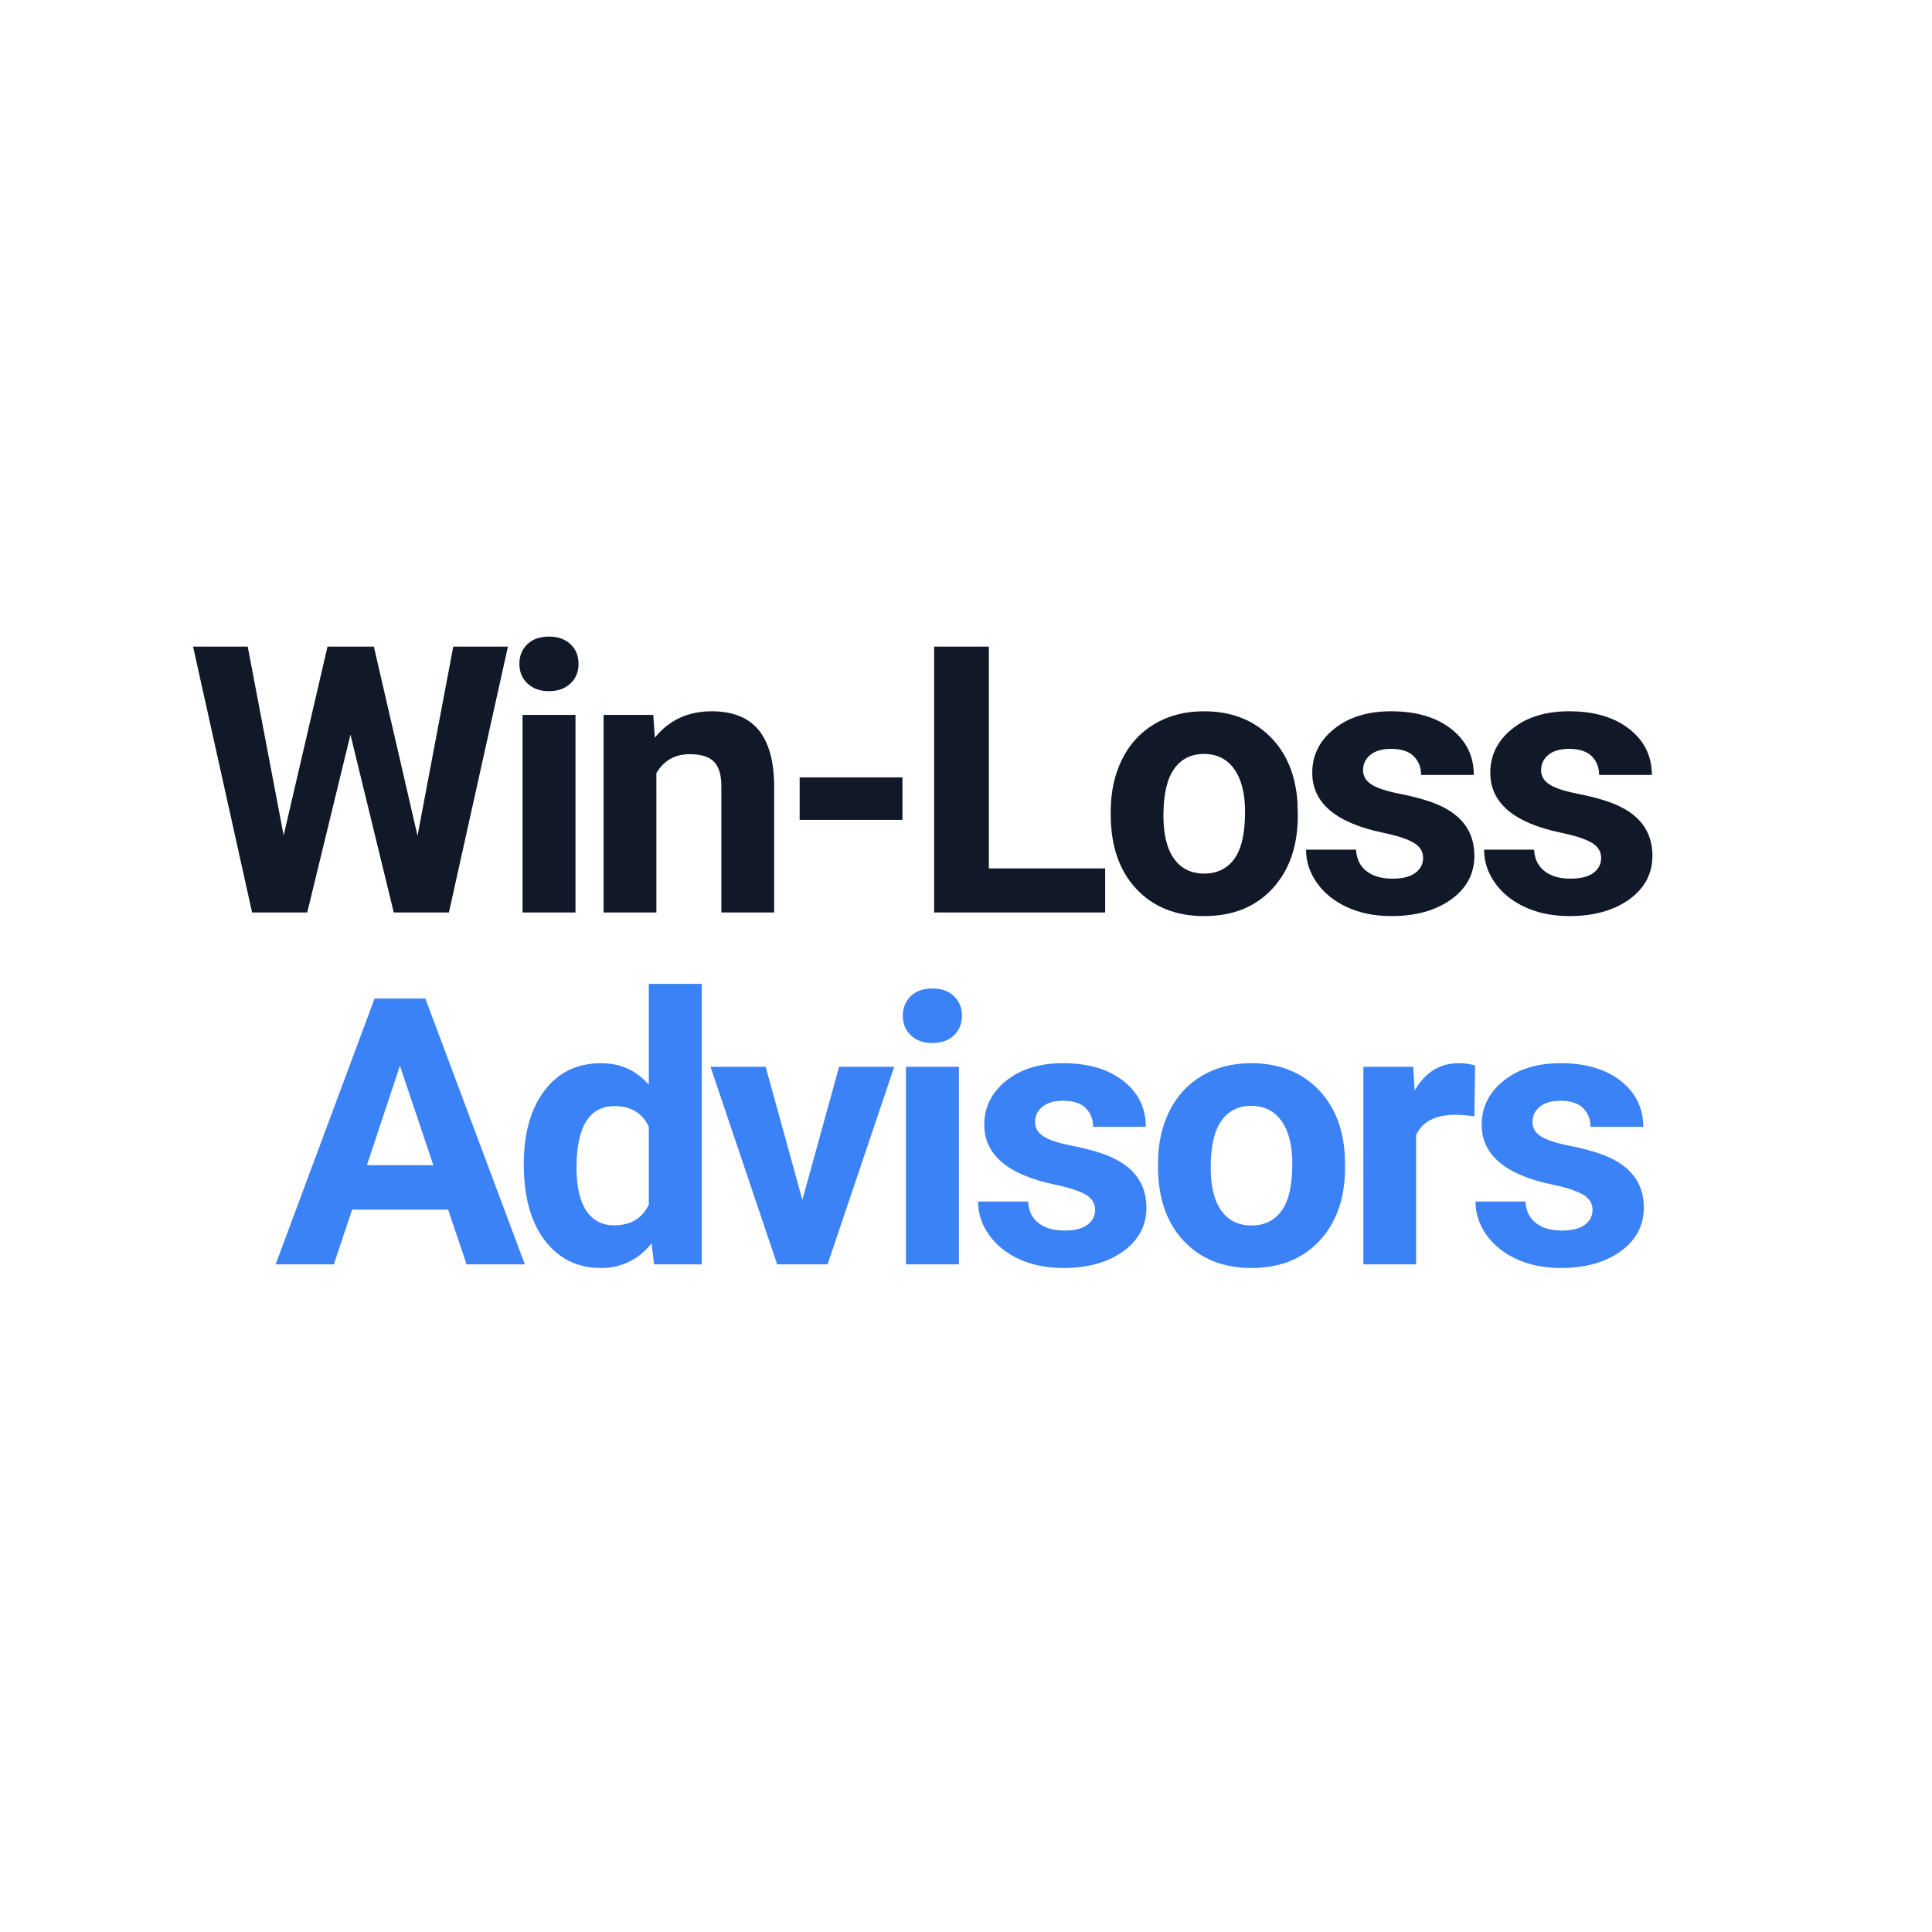
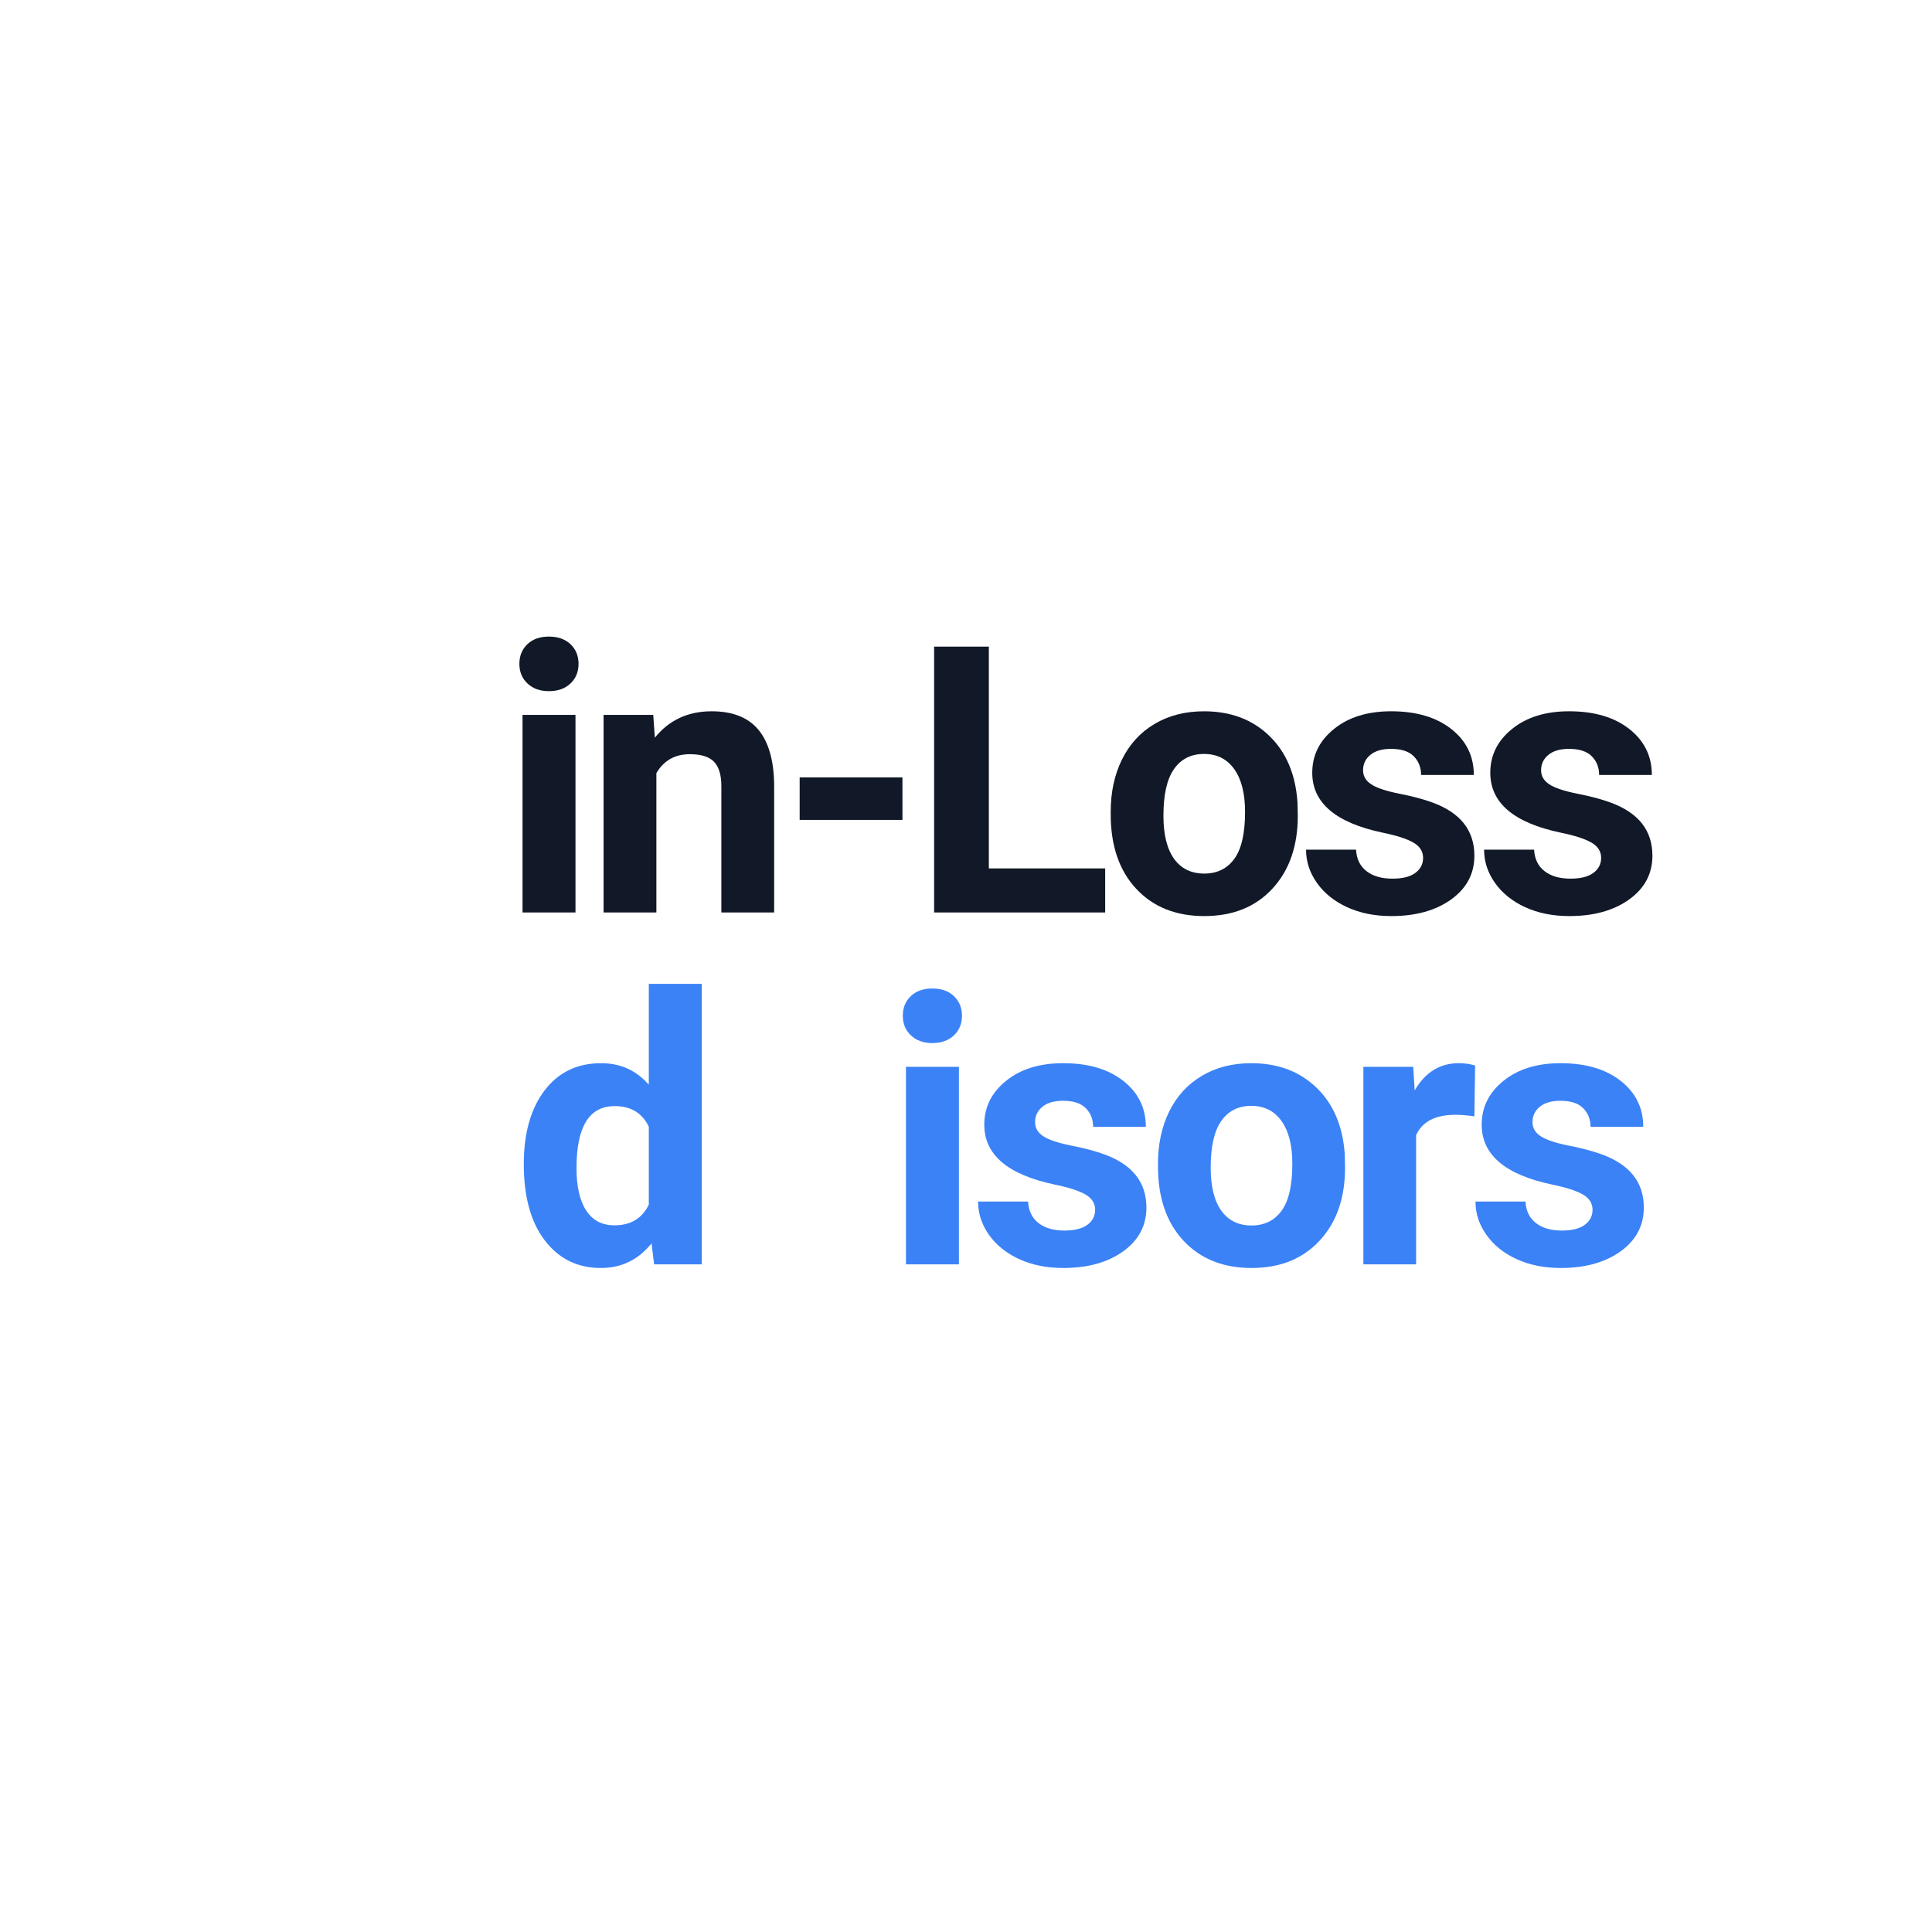
<svg xmlns="http://www.w3.org/2000/svg" version="1.2" viewBox="0 0 375 375">
  <path d="M0 0h375v375H0z" style="fill:#fff;fill-opacity:1;stroke:none" />
  <path d="M0 0h375v375H0z" style="fill:#fff;fill-opacity:1;stroke:none" />
  <g style="fill:#111827;fill-opacity:1">
-     <path d="m44.797-14.89 6.937-36.704h10.61L50.89 0H40.188L31.78-34.516 23.391 0H12.688L1.233-51.594h10.61l6.969 36.64 8.515-36.64h9Zm0 0" style="stroke:none" transform="translate(36.243 177.107)" />
-   </g>
+     </g>
  <g style="fill:#111827;fill-opacity:1">
    <path d="M14.75 0H4.469v-38.344H14.75ZM3.86-48.266c0-1.539.515-2.804 1.546-3.797 1.032-.988 2.43-1.484 4.203-1.484 1.739 0 3.13.496 4.172 1.484 1.04.993 1.563 2.258 1.563 3.797 0 1.563-.528 2.84-1.578 3.828-1.055.993-2.446 1.485-4.172 1.485-1.719 0-3.106-.492-4.156-1.484-1.055-.989-1.579-2.266-1.579-3.829Zm0 0" style="stroke:none" transform="translate(96.952 177.107)" />
  </g>
  <g style="fill:#111827;fill-opacity:1">
    <path d="m13.36-38.344.312 4.422c2.75-3.414 6.426-5.125 11.031-5.125 4.063 0 7.082 1.195 9.063 3.578 1.988 2.387 3.007 5.953 3.062 10.703V0h-10.25v-24.531c0-2.164-.476-3.739-1.422-4.719-.937-.977-2.508-1.469-4.703-1.469-2.887 0-5.047 1.227-6.484 3.672V0H3.719v-38.344Zm0 0" style="stroke:none" transform="translate(113.435 177.107)" />
  </g>
  <g style="fill:#111827;fill-opacity:1">
    <path d="M23.844-17.969H3.89v-8.25h19.953Zm0 0" style="stroke:none" transform="translate(151.323 177.107)" />
  </g>
  <g style="fill:#111827;fill-opacity:1">
    <path d="M15.234-8.547h22.578V0H4.61v-51.594h10.625Zm0 0" style="stroke:none" transform="translate(176.702 177.107)" />
  </g>
  <g style="fill:#111827;fill-opacity:1">
    <path d="M2.344-19.531c0-3.801.726-7.188 2.187-10.157C6-32.663 8.11-34.968 10.86-36.593c2.75-1.633 5.946-2.453 9.594-2.453 5.164 0 9.383 1.586 12.656 4.75 3.282 3.156 5.11 7.453 5.485 12.89l.062 2.626c0 5.886-1.64 10.605-4.922 14.156C30.454-1.07 26.047.703 20.516.703c-5.532 0-9.946-1.77-13.235-5.312-3.293-3.54-4.937-8.36-4.937-14.454Zm10.234.75c0 3.636.68 6.418 2.047 8.343 1.375 1.93 3.336 2.891 5.89 2.891 2.477 0 4.415-.945 5.813-2.844 1.395-1.906 2.094-4.953 2.094-9.14 0-3.563-.7-6.32-2.094-8.282-1.398-1.968-3.355-2.953-5.875-2.953-2.512 0-4.453.98-5.828 2.938-1.367 1.95-2.047 4.965-2.047 9.047Zm0 0" style="stroke:none" transform="translate(213.243 177.107)" />
  </g>
  <g style="fill:#111827;fill-opacity:1">
    <path d="M24.703-10.594c0-1.25-.621-2.234-1.86-2.953-1.241-.726-3.23-1.375-5.968-1.937C7.75-17.398 3.187-21.274 3.187-27.11c0-3.407 1.41-6.243 4.235-8.516 2.82-2.281 6.516-3.422 11.078-3.422 4.863 0 8.754 1.149 11.672 3.438 2.914 2.293 4.375 5.265 4.375 8.922H24.313c0-1.458-.477-2.665-1.422-3.625-.95-.958-2.422-1.438-4.422-1.438-1.73 0-3.07.39-4.016 1.172-.937.781-1.406 1.773-1.406 2.969 0 1.136.535 2.054 1.61 2.75 1.07.699 2.882 1.304 5.437 1.812 2.55.5 4.703 1.074 6.453 1.719 5.406 1.98 8.11 5.418 8.11 10.312 0 3.493-1.5 6.32-4.5 8.485C27.156-.375 23.28.703 18.53.703c-3.21 0-6.062-.574-8.562-1.719-2.492-1.144-4.446-2.71-5.86-4.703-1.418-2-2.125-4.156-2.125-6.468h9.704c.101 1.812.78 3.203 2.03 4.171 1.25.97 2.927 1.454 5.032 1.454 1.957 0 3.438-.368 4.438-1.11 1.007-.738 1.515-1.71 1.515-2.922Zm0 0" style="stroke:none" transform="translate(251.52 177.107)" />
  </g>
  <g style="fill:#111827;fill-opacity:1">
    <path d="M24.703-10.594c0-1.25-.621-2.234-1.86-2.953-1.241-.726-3.23-1.375-5.968-1.937C7.75-17.398 3.187-21.274 3.187-27.11c0-3.407 1.41-6.243 4.235-8.516 2.82-2.281 6.516-3.422 11.078-3.422 4.863 0 8.754 1.149 11.672 3.438 2.914 2.293 4.375 5.265 4.375 8.922H24.313c0-1.458-.477-2.665-1.422-3.625-.95-.958-2.422-1.438-4.422-1.438-1.73 0-3.07.39-4.016 1.172-.937.781-1.406 1.773-1.406 2.969 0 1.136.535 2.054 1.61 2.75 1.07.699 2.882 1.304 5.437 1.812 2.55.5 4.703 1.074 6.453 1.719 5.406 1.98 8.11 5.418 8.11 10.312 0 3.493-1.5 6.32-4.5 8.485C27.156-.375 23.28.703 18.53.703c-3.21 0-6.062-.574-8.562-1.719-2.492-1.144-4.446-2.71-5.86-4.703-1.418-2-2.125-4.156-2.125-6.468h9.704c.101 1.812.78 3.203 2.03 4.171 1.25.97 2.927 1.454 5.032 1.454 1.957 0 3.438-.368 4.438-1.11 1.007-.738 1.515-1.71 1.515-2.922Zm0 0" style="stroke:none" transform="translate(286.077 177.107)" />
  </g>
  <g style="fill:#3b82f6;fill-opacity:1">
-     <path d="M33.734-10.625h-18.64L11.547 0H.25l19.203-51.594h9.86L48.624 0H37.312ZM17.97-19.25h12.89l-6.484-19.313Zm0 0" style="stroke:none" transform="translate(53.25 245.412)" />
-   </g>
+     </g>
  <g style="fill:#3b82f6;fill-opacity:1">
    <path d="M2.344-19.453c0-5.977 1.336-10.738 4.015-14.281 2.688-3.54 6.352-5.313 11-5.313 3.739 0 6.82 1.39 9.25 4.172v-19.563h10.282V0h-9.25l-.5-4.078C24.586-.891 21.305.703 17.297.703c-4.512 0-8.133-1.773-10.86-5.328-2.73-3.55-4.093-8.492-4.093-14.828Zm10.234.734c0 3.594.625 6.352 1.875 8.266 1.258 1.918 3.082 2.875 5.469 2.875 3.164 0 5.394-1.336 6.687-4.016v-15.125c-1.273-2.664-3.48-4-6.625-4-4.937 0-7.406 4-7.406 12Zm0 0" style="stroke:none" transform="translate(99.323 245.412)" />
  </g>
  <g style="fill:#3b82f6;fill-opacity:1">
-     <path d="m18.281-12.516 7.125-25.828H36.11L23.172 0H13.39L.453-38.344h10.703Zm0 0" style="stroke:none" transform="translate(137.459 245.412)" />
-   </g>
+     </g>
  <g style="fill:#3b82f6;fill-opacity:1">
    <path d="M14.75 0H4.469v-38.344H14.75ZM3.86-48.266c0-1.539.515-2.804 1.546-3.797 1.032-.988 2.43-1.484 4.203-1.484 1.739 0 3.13.496 4.172 1.484 1.04.993 1.563 2.258 1.563 3.797 0 1.563-.528 2.84-1.578 3.828-1.055.993-2.446 1.485-4.172 1.485-1.719 0-3.106-.492-4.156-1.484-1.055-.989-1.579-2.266-1.579-3.829Zm0 0" style="stroke:none" transform="translate(171.377 245.412)" />
  </g>
  <g style="fill:#3b82f6;fill-opacity:1">
    <path d="M24.703-10.594c0-1.25-.621-2.234-1.86-2.953-1.241-.726-3.23-1.375-5.968-1.937C7.75-17.398 3.187-21.274 3.187-27.11c0-3.407 1.41-6.243 4.235-8.516 2.82-2.281 6.516-3.422 11.078-3.422 4.863 0 8.754 1.149 11.672 3.438 2.914 2.293 4.375 5.265 4.375 8.922H24.313c0-1.458-.477-2.665-1.422-3.625-.95-.958-2.422-1.438-4.422-1.438-1.73 0-3.07.39-4.016 1.172-.937.781-1.406 1.773-1.406 2.969 0 1.136.535 2.054 1.61 2.75 1.07.699 2.882 1.304 5.437 1.812 2.55.5 4.703 1.074 6.453 1.719 5.406 1.98 8.11 5.418 8.11 10.312 0 3.493-1.5 6.32-4.5 8.485C27.156-.375 23.28.703 18.53.703c-3.21 0-6.062-.574-8.562-1.719-2.492-1.144-4.446-2.71-5.86-4.703-1.418-2-2.125-4.156-2.125-6.468h9.704c.101 1.812.78 3.203 2.03 4.171 1.25.97 2.927 1.454 5.032 1.454 1.957 0 3.438-.368 4.438-1.11 1.007-.738 1.515-1.71 1.515-2.922Zm0 0" style="stroke:none" transform="translate(187.861 245.412)" />
  </g>
  <g style="fill:#3b82f6;fill-opacity:1">
    <path d="M2.344-19.531c0-3.801.726-7.188 2.187-10.157C6-32.663 8.11-34.968 10.86-36.593c2.75-1.633 5.946-2.453 9.594-2.453 5.164 0 9.383 1.586 12.656 4.75 3.282 3.156 5.11 7.453 5.485 12.89l.062 2.626c0 5.886-1.64 10.605-4.922 14.156C30.454-1.07 26.047.703 20.516.703c-5.532 0-9.946-1.77-13.235-5.312-3.293-3.54-4.937-8.36-4.937-14.454Zm10.234.75c0 3.636.68 6.418 2.047 8.343 1.375 1.93 3.336 2.891 5.89 2.891 2.477 0 4.415-.945 5.813-2.844 1.395-1.906 2.094-4.953 2.094-9.14 0-3.563-.7-6.32-2.094-8.282-1.398-1.968-3.355-2.953-5.875-2.953-2.512 0-4.453.98-5.828 2.938-1.367 1.95-2.047 4.965-2.047 9.047Zm0 0" style="stroke:none" transform="translate(222.418 245.412)" />
  </g>
  <g style="fill:#3b82f6;fill-opacity:1">
    <path d="M25.484-28.734c-1.398-.196-2.625-.297-3.687-.297-3.875 0-6.418 1.312-7.625 3.937V0H3.937v-38.344h9.672l.282 4.578c2.05-3.52 4.898-5.28 8.546-5.28 1.133 0 2.196.151 3.188.452Zm0 0" style="stroke:none" transform="translate(260.695 245.412)" />
  </g>
  <g style="fill:#3b82f6;fill-opacity:1">
    <path d="M24.703-10.594c0-1.25-.621-2.234-1.86-2.953-1.241-.726-3.23-1.375-5.968-1.937C7.75-17.398 3.187-21.274 3.187-27.11c0-3.407 1.41-6.243 4.235-8.516 2.82-2.281 6.516-3.422 11.078-3.422 4.863 0 8.754 1.149 11.672 3.438 2.914 2.293 4.375 5.265 4.375 8.922H24.313c0-1.458-.477-2.665-1.422-3.625-.95-.958-2.422-1.438-4.422-1.438-1.73 0-3.07.39-4.016 1.172-.937.781-1.406 1.773-1.406 2.969 0 1.136.535 2.054 1.61 2.75 1.07.699 2.882 1.304 5.437 1.812 2.55.5 4.703 1.074 6.453 1.719 5.406 1.98 8.11 5.418 8.11 10.312 0 3.493-1.5 6.32-4.5 8.485C27.156-.375 23.28.703 18.53.703c-3.21 0-6.062-.574-8.562-1.719-2.492-1.144-4.446-2.71-5.86-4.703-1.418-2-2.125-4.156-2.125-6.468h9.704c.101 1.812.78 3.203 2.03 4.171 1.25.97 2.927 1.454 5.032 1.454 1.957 0 3.438-.368 4.438-1.11 1.007-.738 1.515-1.71 1.515-2.922Zm0 0" style="stroke:none" transform="translate(284.408 245.412)" />
  </g>
</svg>